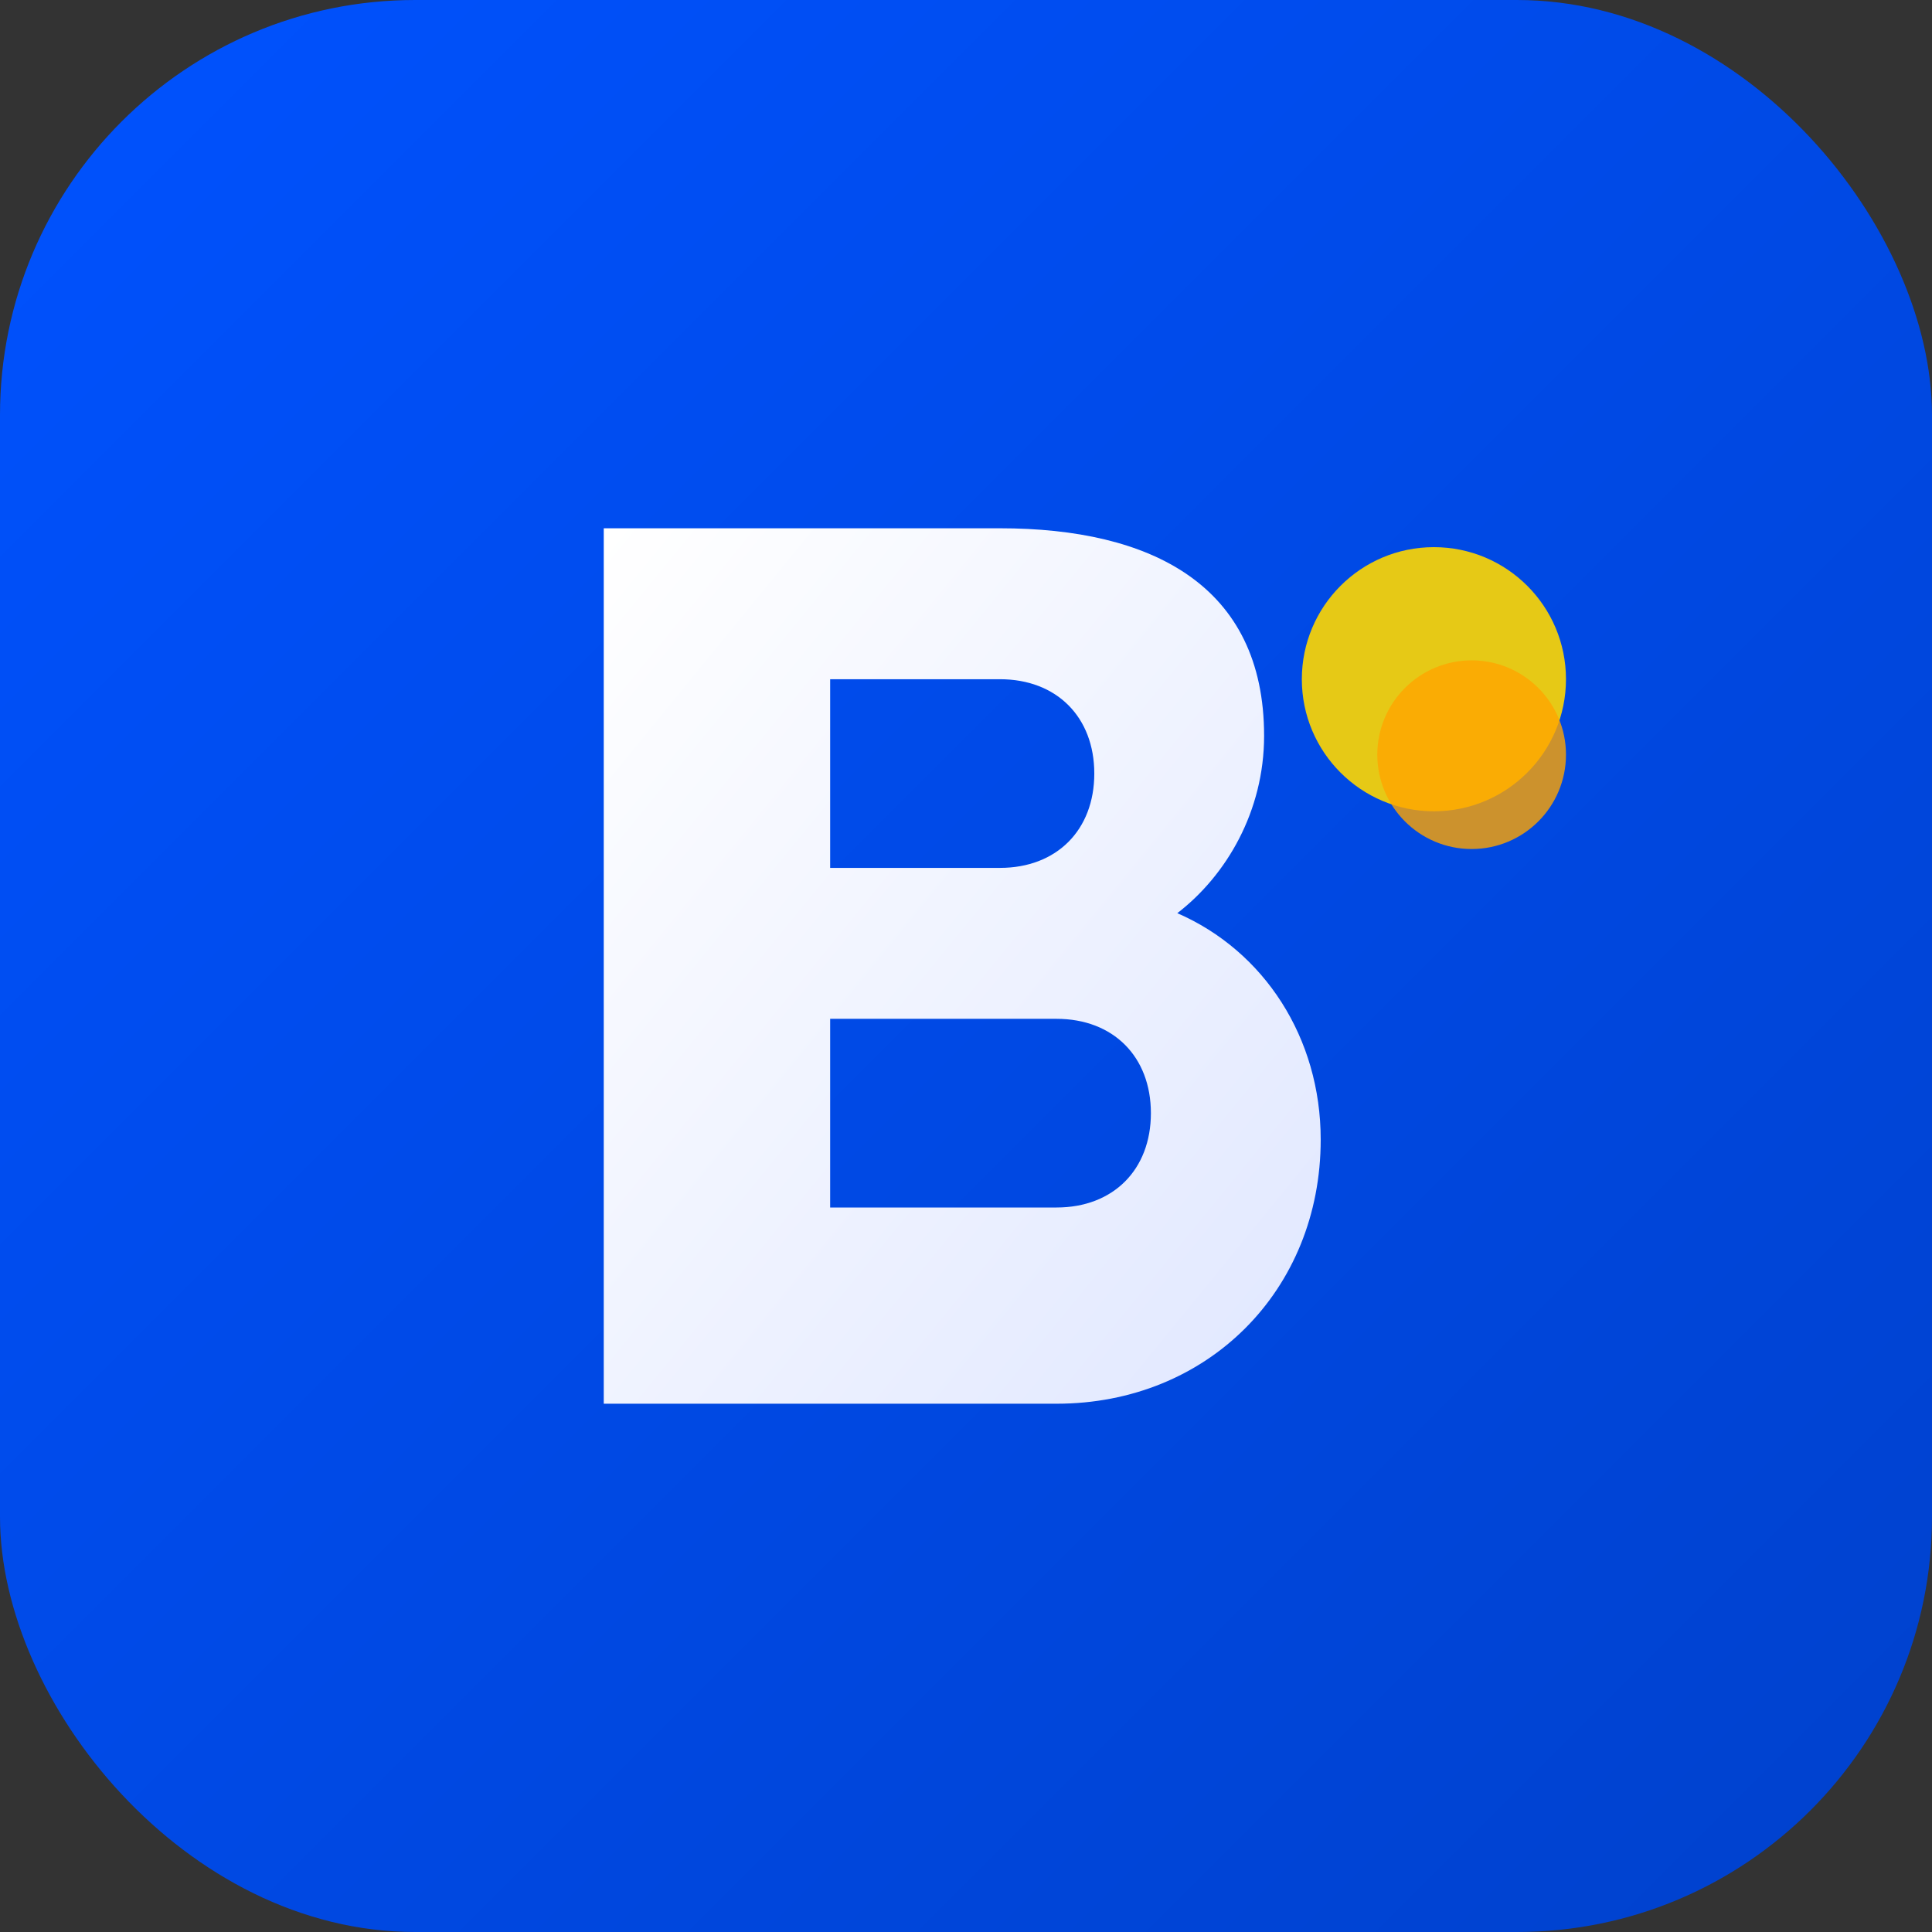
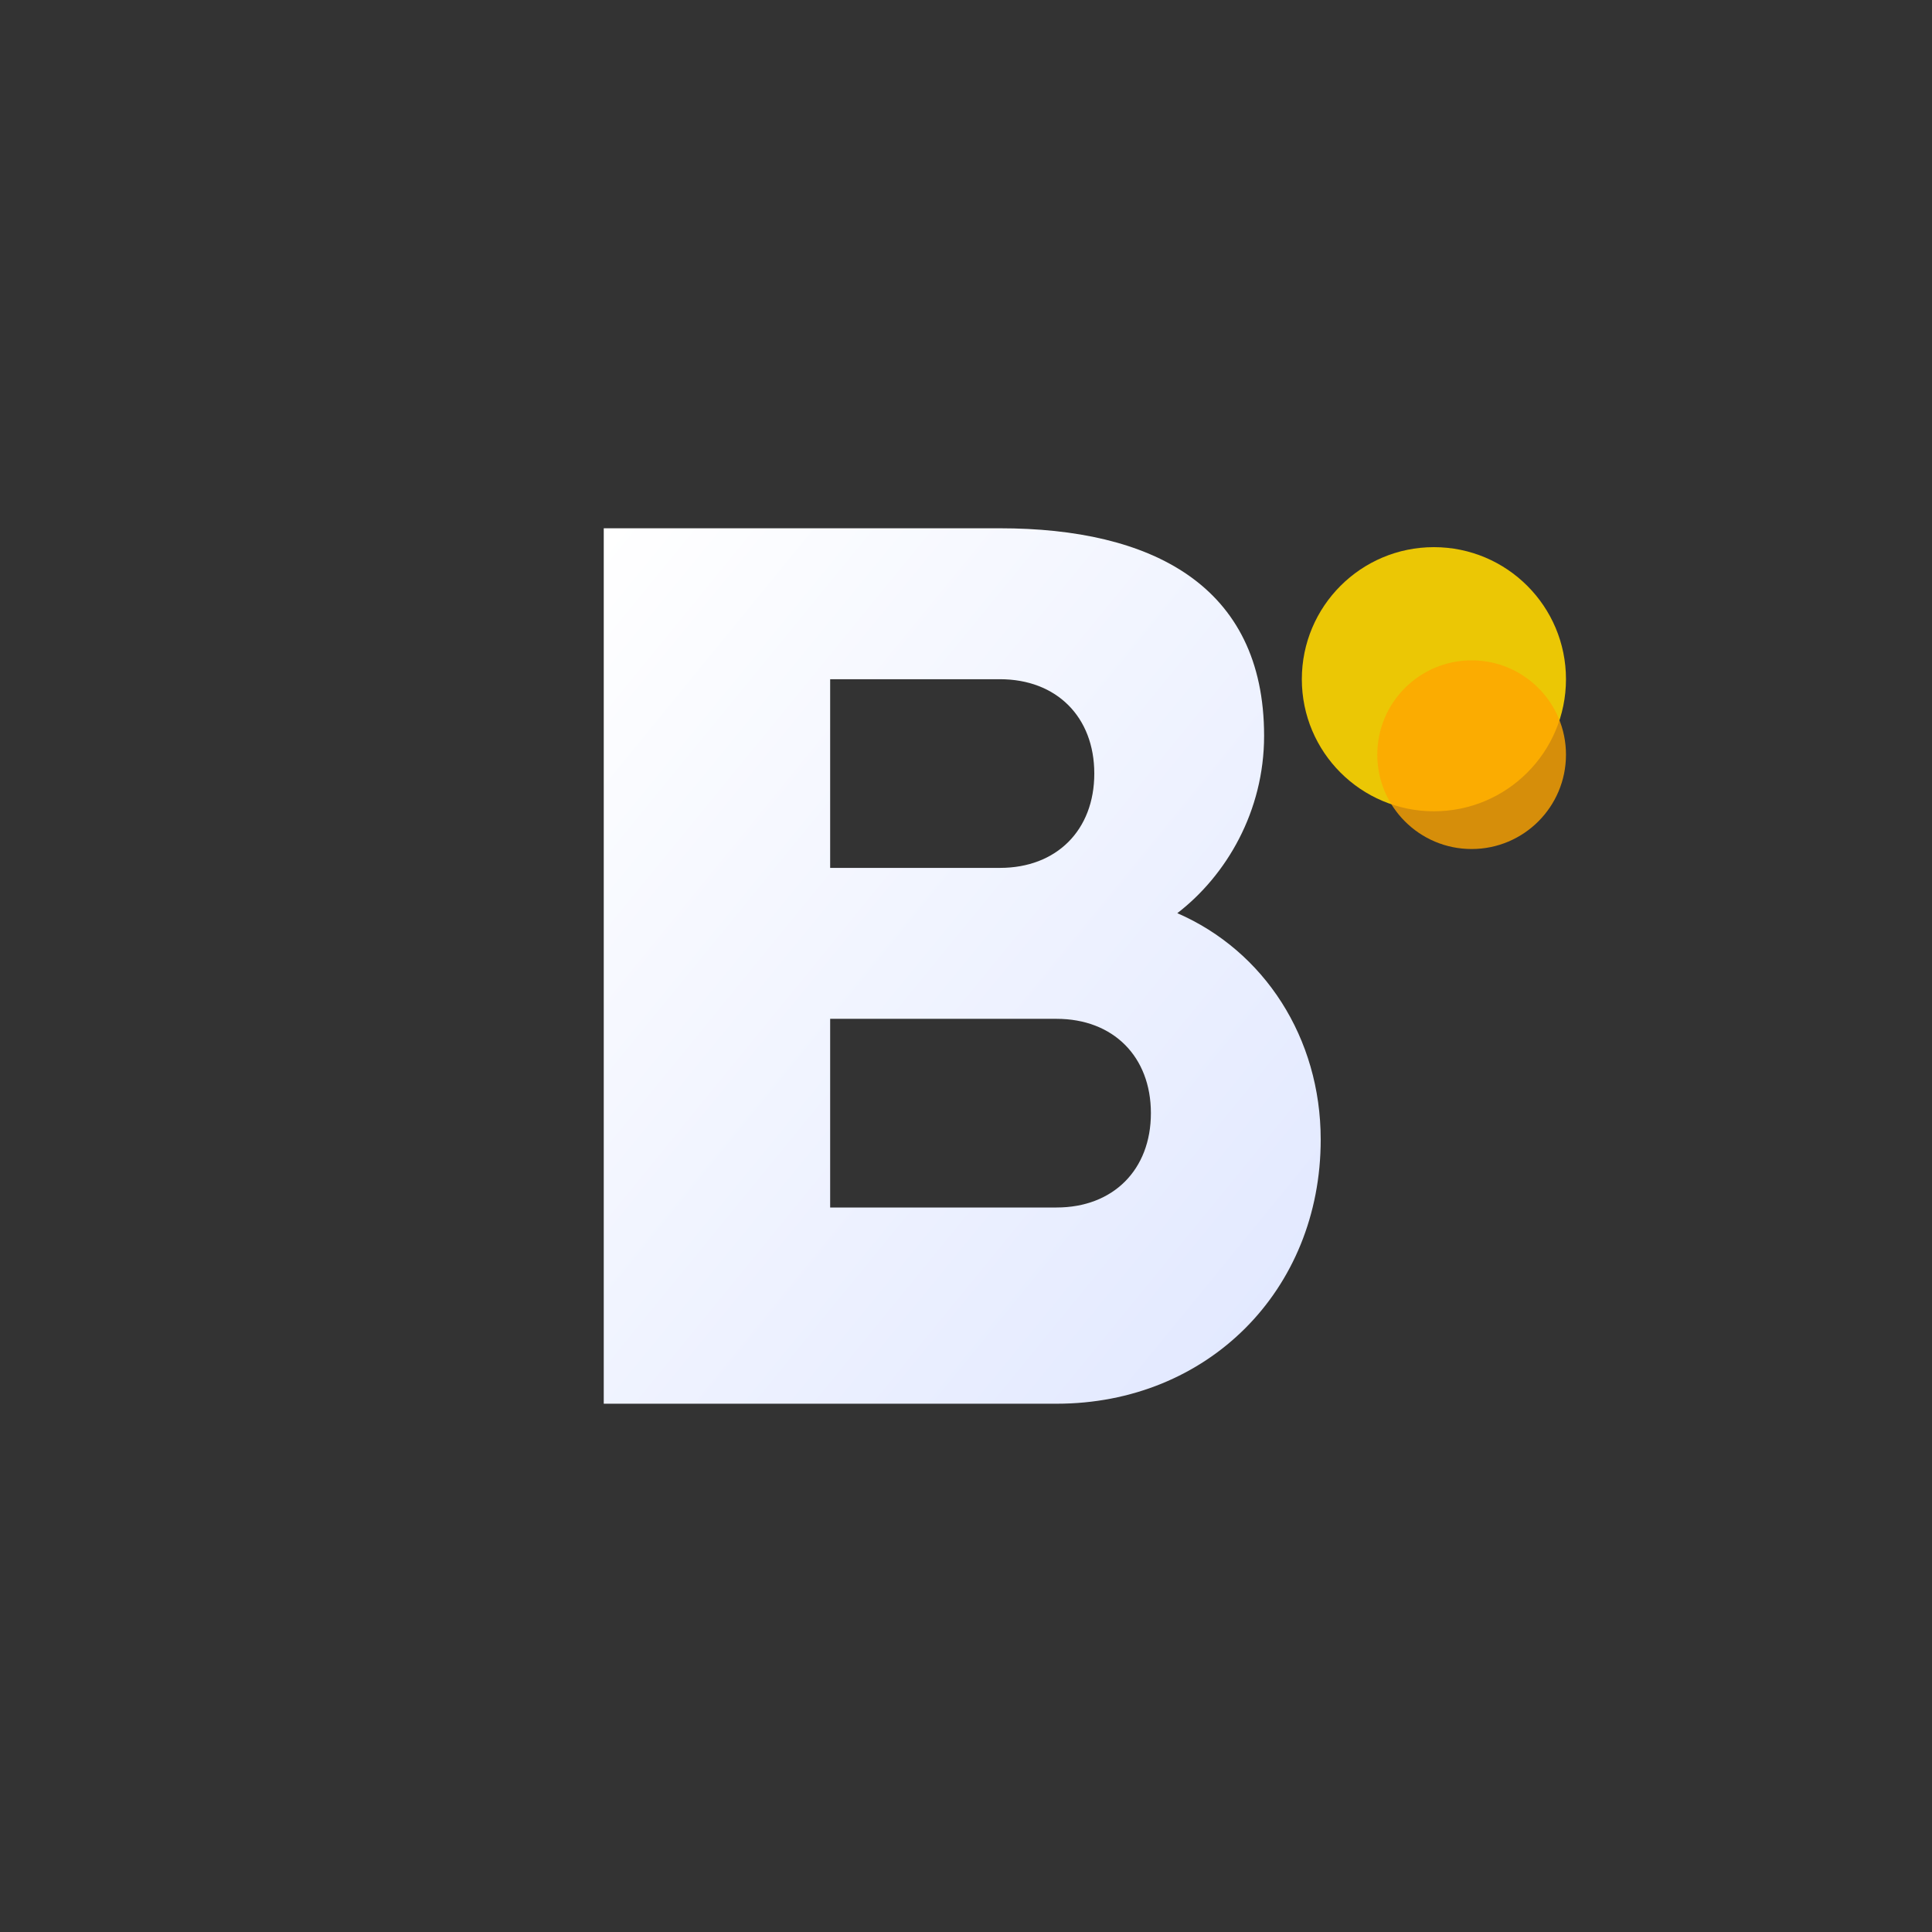
<svg xmlns="http://www.w3.org/2000/svg" width="512" height="512" viewBox="0 0 512 512" fill="none">
  <rect x="0" y="0" width="512" height="512" fill="#333333" stroke="none" />
  <defs>
    <linearGradient id="bgGradient" x1="0%" y1="0%" x2="100%" y2="100%">
      <stop offset="0%" style="stop-color:#0052FF;stop-opacity:1" />
      <stop offset="100%" style="stop-color:#0041CC;stop-opacity:1" />
    </linearGradient>
    <linearGradient id="iconGradient" x1="0%" y1="0%" x2="100%" y2="100%">
      <stop offset="0%" style="stop-color:#FFFFFF;stop-opacity:1" />
      <stop offset="100%" style="stop-color:#E0E7FF;stop-opacity:1" />
    </linearGradient>
  </defs>
-   <rect width="512" height="512" rx="110" fill="url(#bgGradient)" />
-   <path d="M160 140 L160 372 L280 372 C320 372 350 342 350 302 C350 275 335 252 312 242 C325 232 335 215 335 195 C335 155 305 140 265 140 L160 140 Z M220 180 L265 180 C280 180 290 190 290 205 C290 220 280 230 265 230 L220 230 L220 180 Z M220 270 L280 270 C295 270 305 280 305 295 C305 310 295 320 280 320 L220 320 L220 270 Z" fill="url(#iconGradient)" />
+   <path d="M160 140 L160 372 L280 372 C320 372 350 342 350 302 C350 275 335 252 312 242 C325 232 335 215 335 195 C335 155 305 140 265 140 L160 140 Z M220 180 L265 180 C280 180 290 190 290 205 C290 220 280 230 265 230 L220 230 L220 180 M220 270 L280 270 C295 270 305 280 305 295 C305 310 295 320 280 320 L220 320 L220 270 Z" fill="url(#iconGradient)" />
  <circle cx="380" cy="180" r="35" fill="#FFD700" opacity="0.9" />
  <circle cx="390" cy="200" r="25" fill="#FFA500" opacity="0.8" />
</svg>